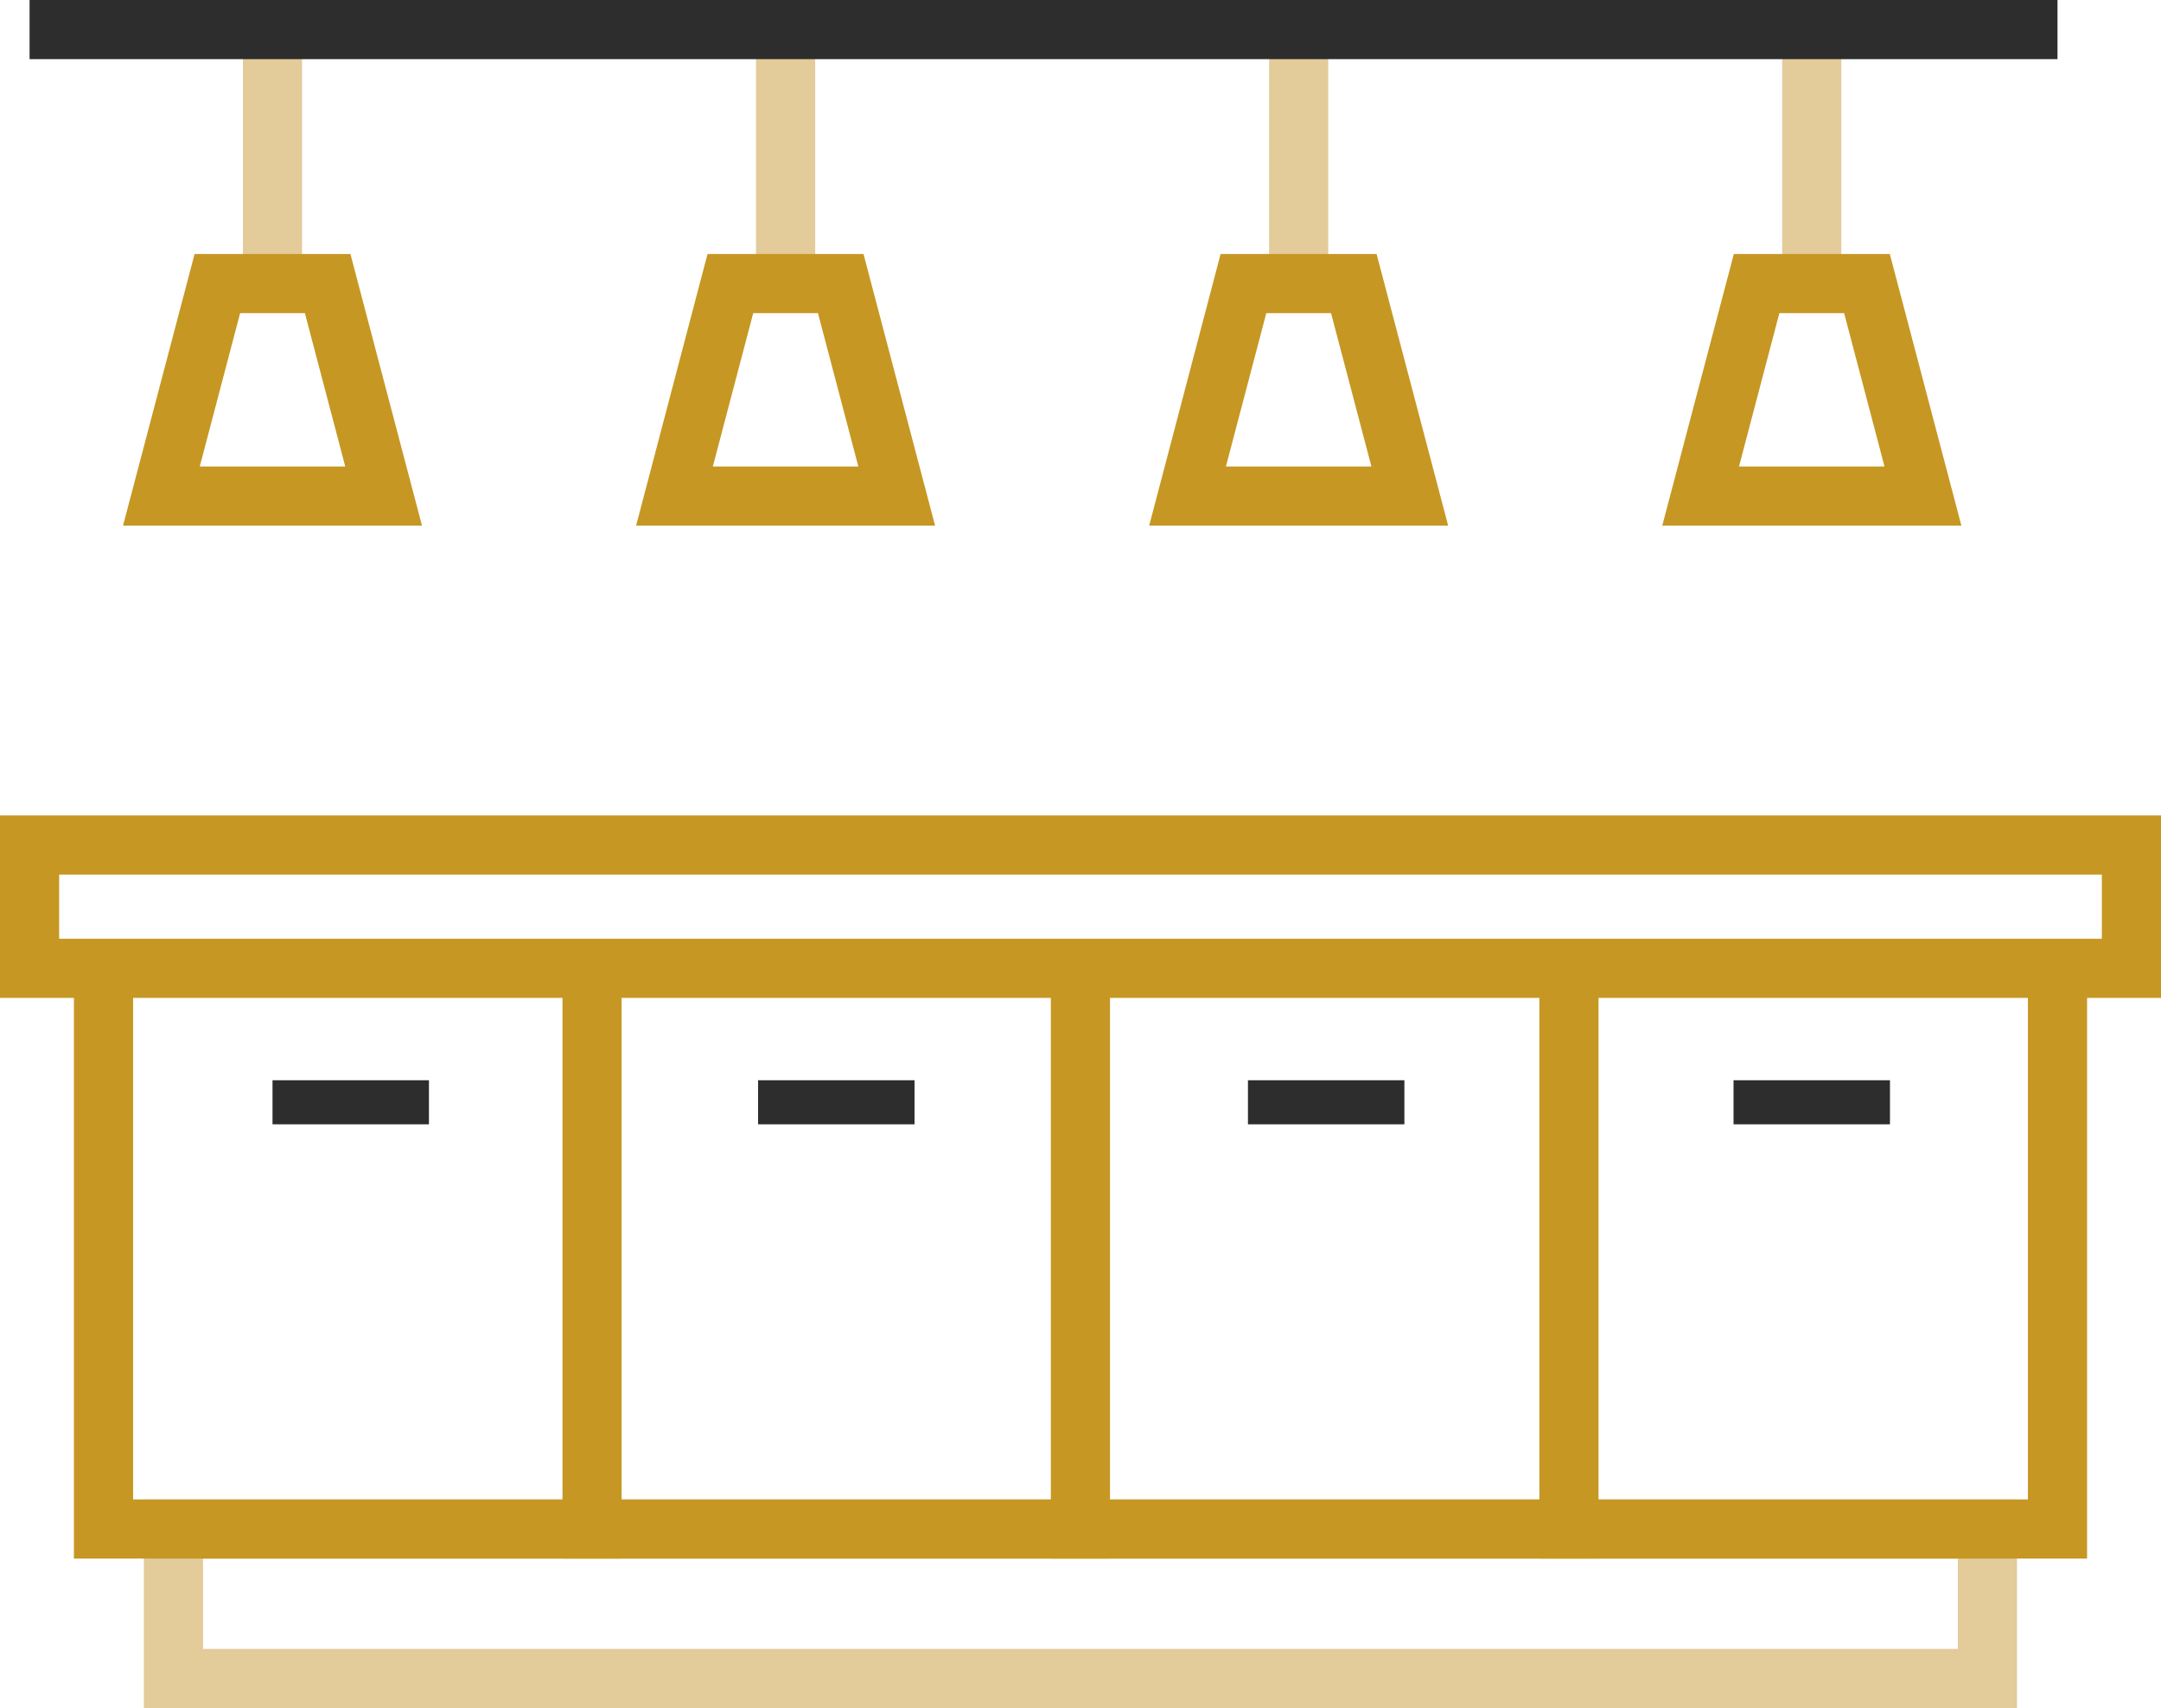
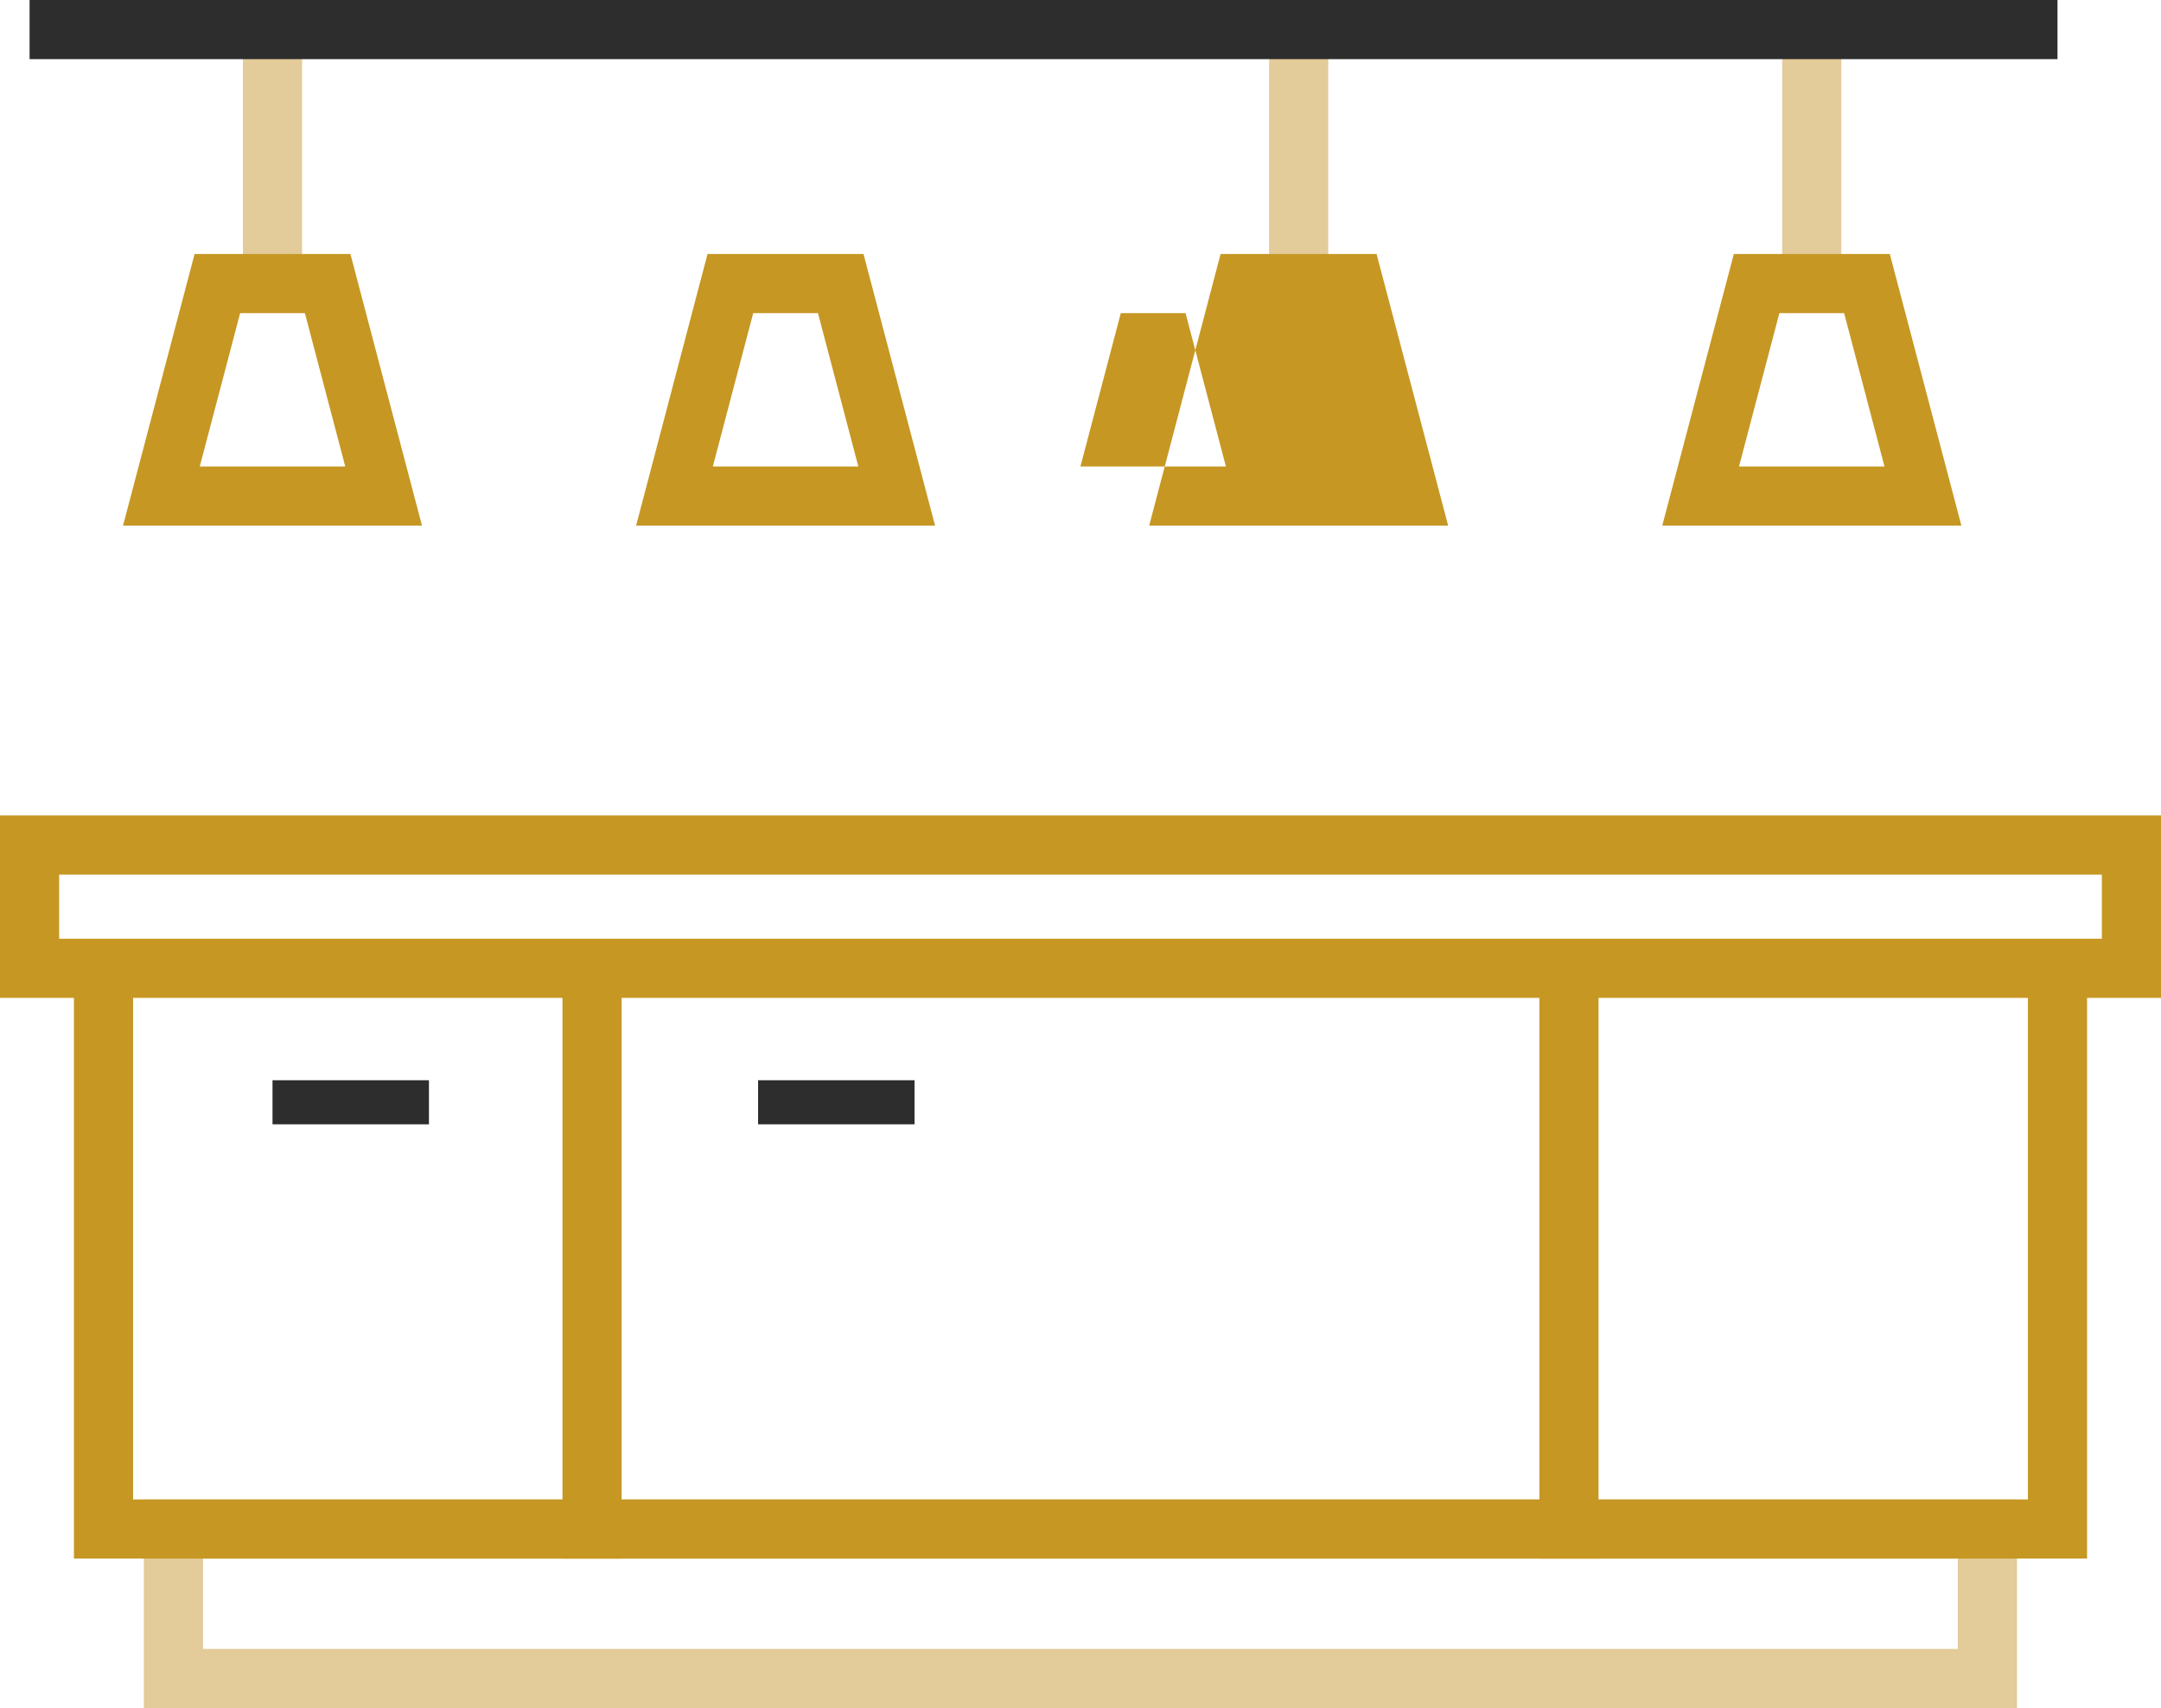
<svg xmlns="http://www.w3.org/2000/svg" id="Layer_2" viewBox="0 0 146.15 115.52">
  <defs>
    <style>.cls-1{fill:#e3cb9a;}.cls-1,.cls-2,.cls-3{stroke-width:0px;}.cls-2{fill:#2d2d2d;}.cls-3{fill:#c69723;}</style>
  </defs>
  <g id="Layer_1-2">
    <path class="cls-1" d="M136.41,115.52H9.73v-14.1h126.68v14.1ZM13.73,111.52h118.68v-6.1H13.73v6.1Z" />
    <rect class="cls-2" x="18.43" y="73.06" width="10.58" height="2.98" />
    <rect class="cls-2" x="51.27" y="73.06" width="10.58" height="2.98" />
-     <rect class="cls-2" x="84.4" y="73.06" width="10.58" height="2.98" />
-     <rect class="cls-2" x="117.24" y="73.06" width="10.58" height="2.98" />
    <polygon class="cls-3" points="141.15 105.41 5 105.41 5 64.51 9 64.51 9 101.41 137.15 101.41 137.15 64.51 141.15 64.51 141.15 105.41" />
    <path class="cls-3" d="M146.15,67.49H0v-12.34h146.15v12.34ZM4,63.49h138.15v-4.34H4v4.34Z" />
    <rect class="cls-3" x="38.04" y="64.42" width="4" height="40.99" />
-     <rect class="cls-3" x="71.07" y="64.42" width="4" height="40.99" />
    <rect class="cls-3" x="104.11" y="64.42" width="4" height="40.99" />
    <rect class="cls-1" x="16.43" y="2" width="4" height="17.18" />
-     <rect class="cls-1" x="51.13" y="2" width="4" height="17.18" />
    <rect class="cls-1" x="85.83" y="2" width="4" height="17.18" />
    <rect class="cls-1" x="120.53" y="2" width="4" height="17.18" />
    <path class="cls-3" d="M28.54,35.55H8.32l4.84-18.37h10.54l4.84,18.37ZM13.51,31.55h9.84l-2.73-10.37h-4.38l-2.73,10.37Z" />
    <path class="cls-3" d="M63.24,35.55h-20.22l4.83-18.37h10.55l4.84,18.37ZM48.21,31.55h9.84l-2.73-10.37h-4.38l-2.73,10.37Z" />
-     <path class="cls-3" d="M97.94,35.55h-20.22l4.83-18.37h10.55l4.84,18.37ZM82.91,31.55h9.84l-2.73-10.37h-4.38l-2.73,10.37Z" />
+     <path class="cls-3" d="M97.94,35.55h-20.22l4.83-18.37h10.55l4.84,18.37ZM82.91,31.55l-2.73-10.37h-4.38l-2.73,10.37Z" />
    <path class="cls-3" d="M132.64,35.55h-20.22l4.84-18.37h10.55l4.84,18.37ZM117.61,31.55h9.84l-2.73-10.37h-4.38l-2.73,10.37Z" />
    <rect class="cls-2" x="2" width="137.15" height="4" />
  </g>
</svg>